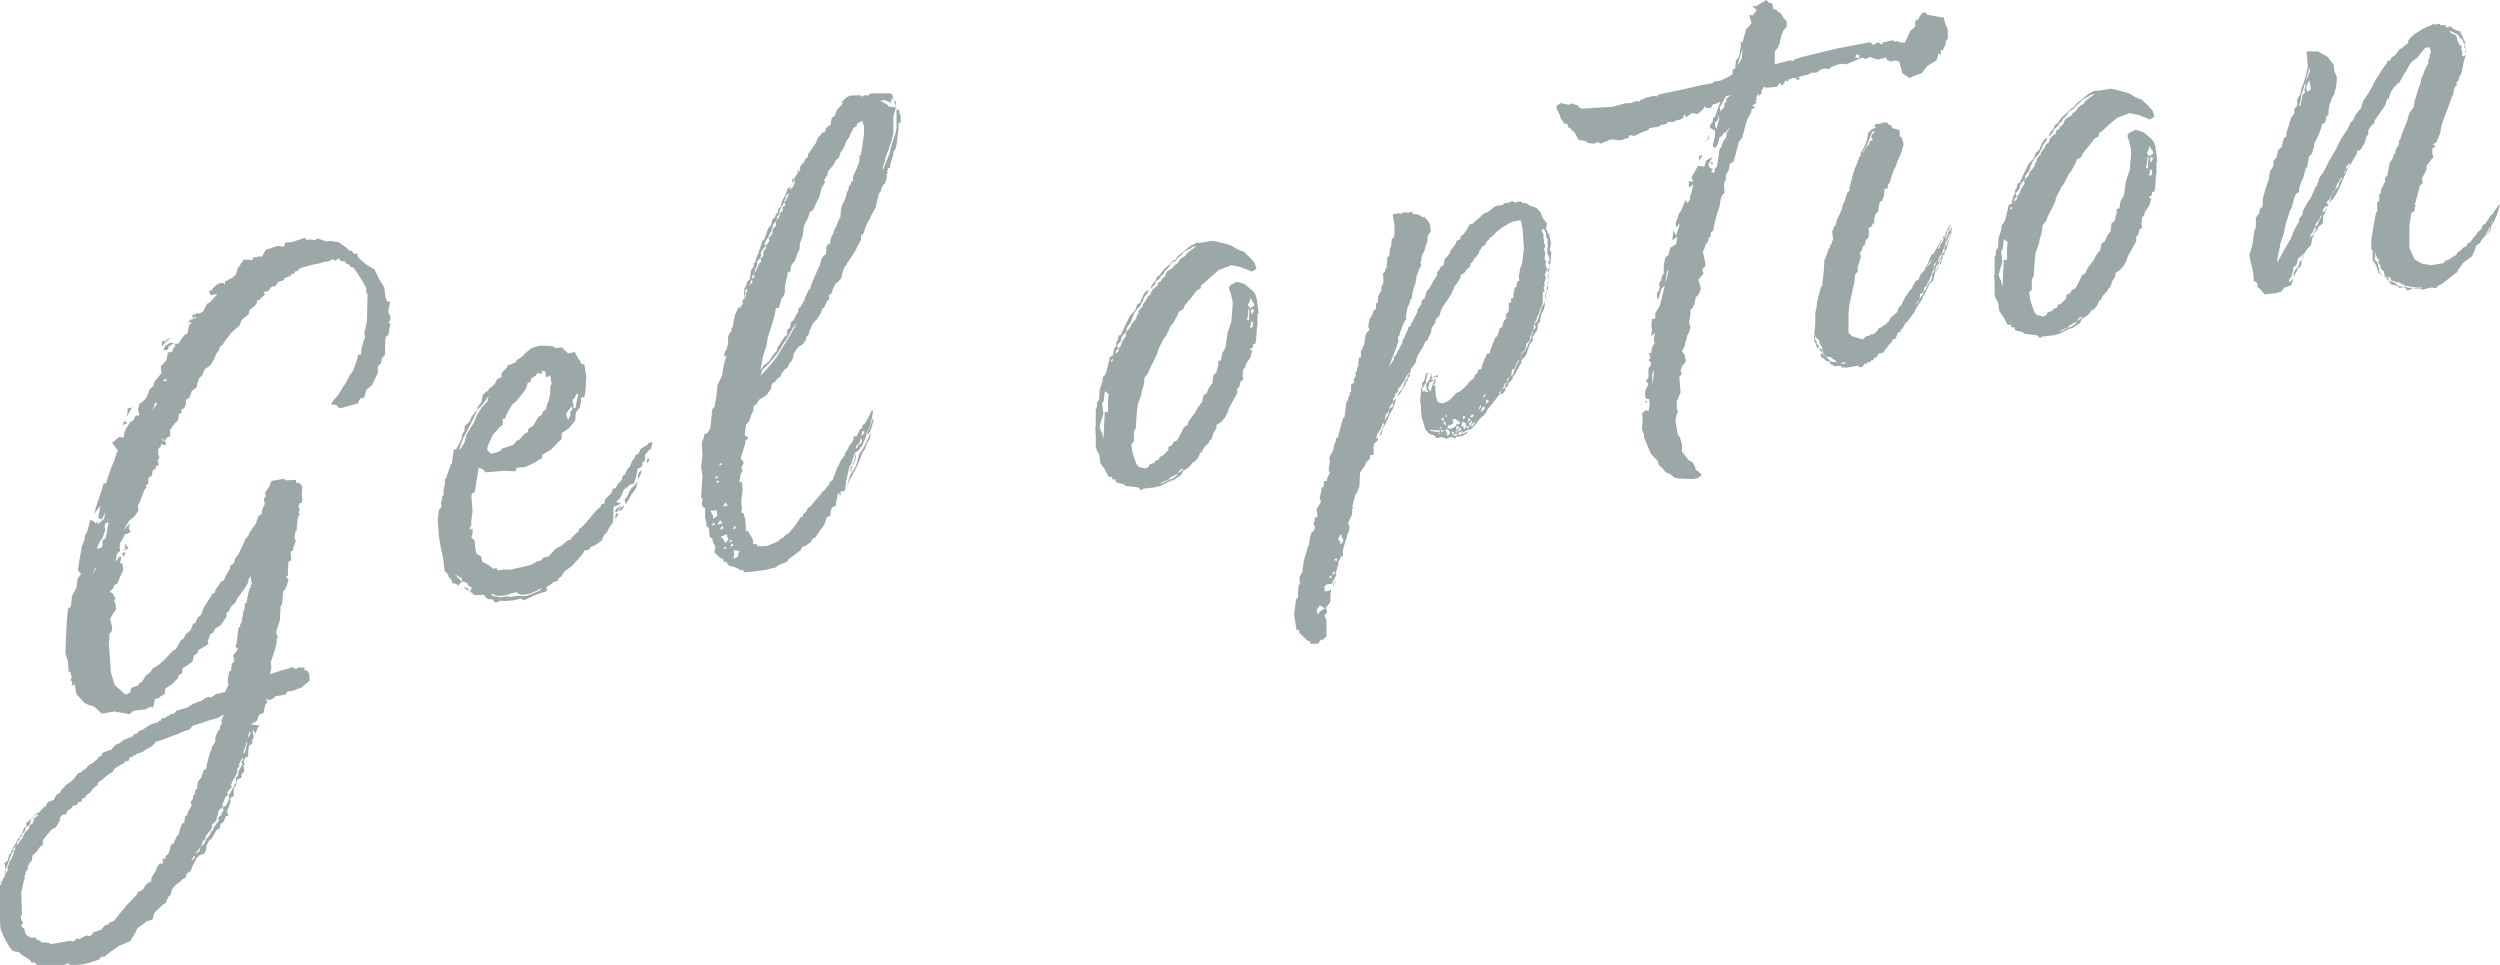
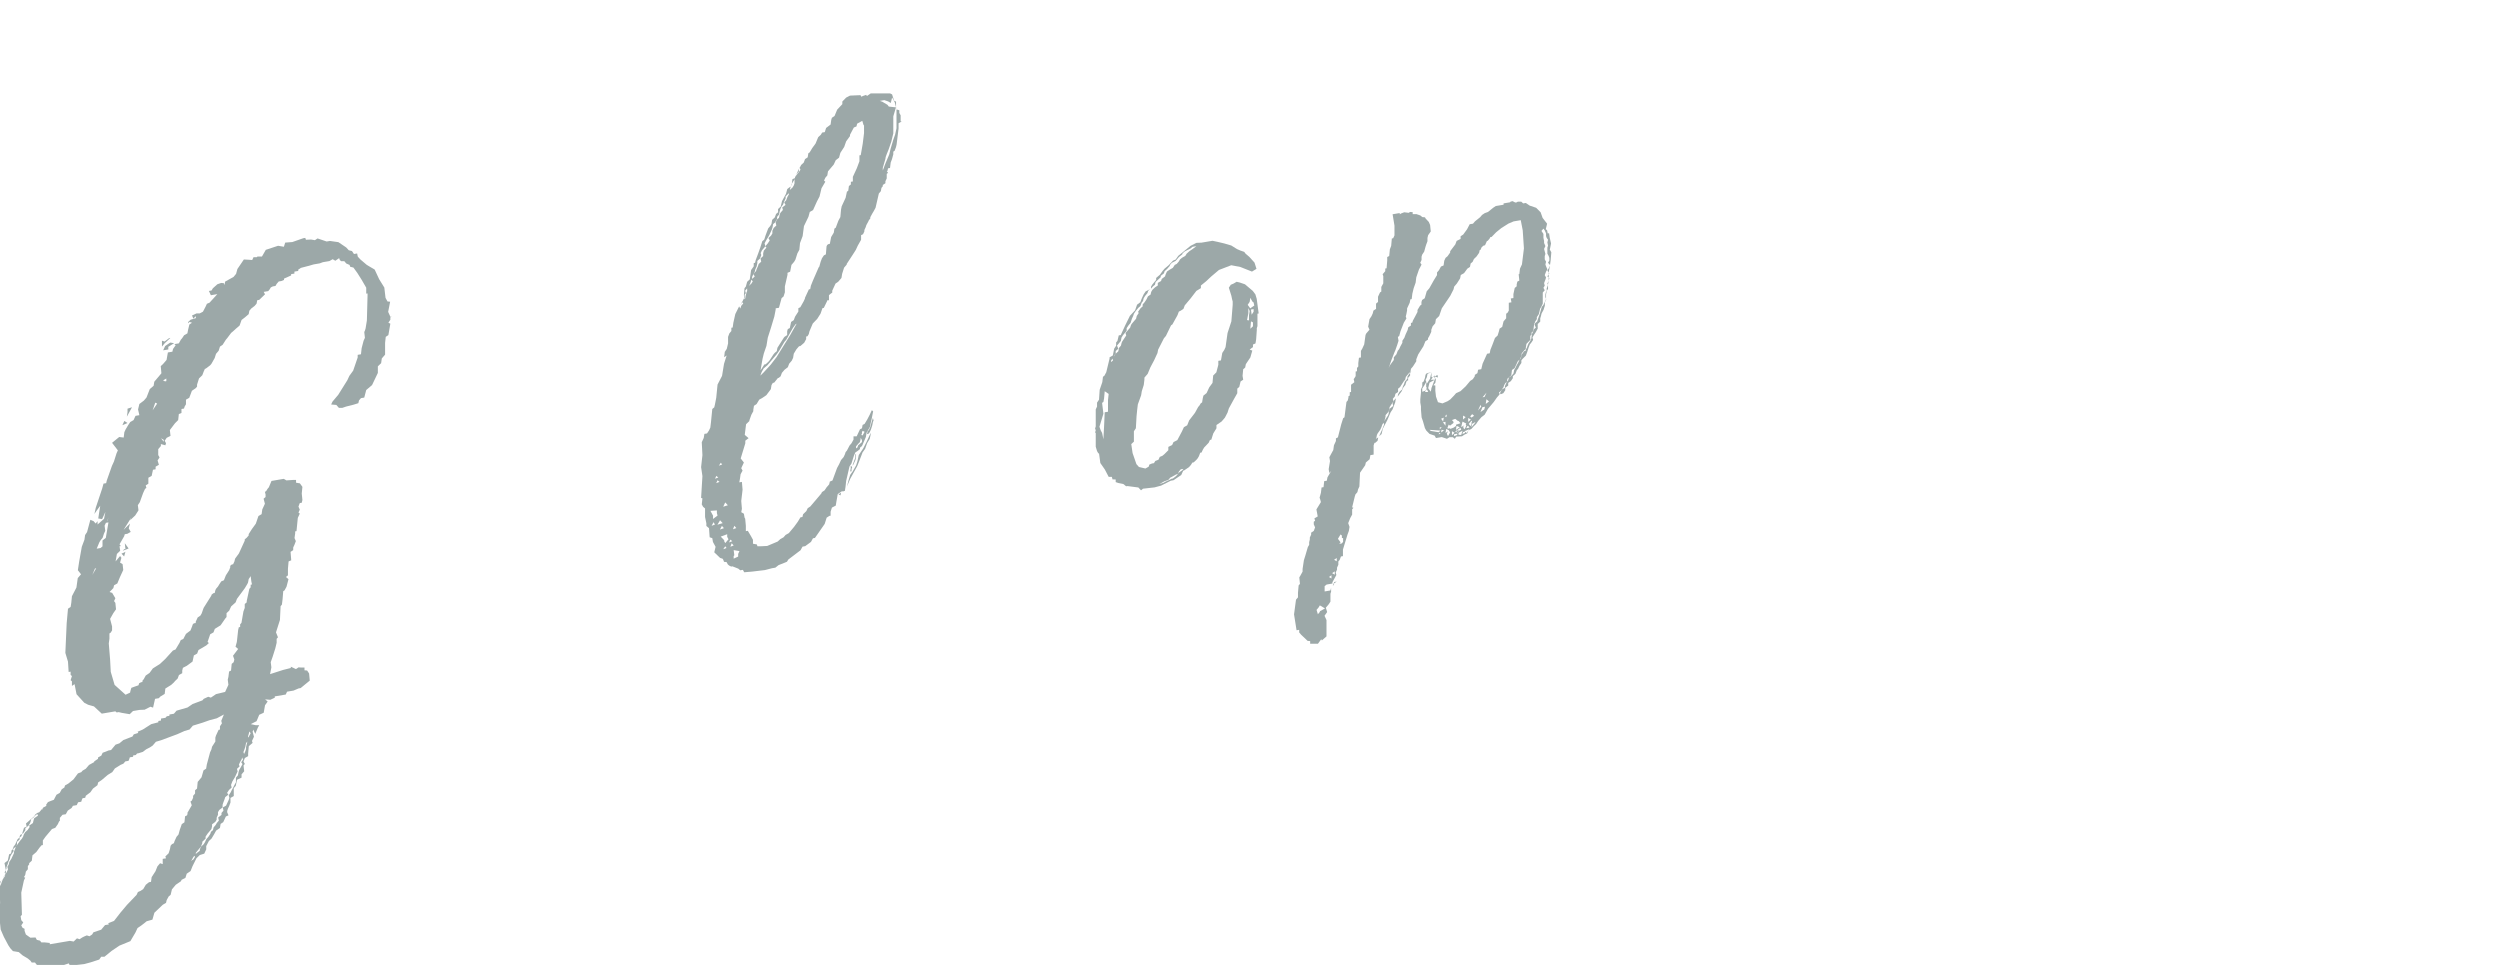
<svg xmlns="http://www.w3.org/2000/svg" id="_レイヤー_2" width="228" height="88" viewBox="0 0 228 88">
  <defs>
    <style>.cls-1{fill:#9ca8a8;}</style>
  </defs>
  <g id="_レイヤー_1-2">
    <path class="cls-1" d="M35.72,28.84l-.12.08v.24s-.18.27-.18.27l.18.09-.18,1.04-.24.16-.06.55v1.07s-.3.35-.3.35l-.06.43-.3.29v.6s-.53,1.11-.53,1.11l-.53.45-.18.69-.3.05-.18.21-.06.25-.41.13-.71.18-.35.12h-.3s-.24-.27-.24-.27l-.47-.04.12-.26.53-.63.83-1.33.18-.39.35-.48.41-1.2v-.24s.3-.05.3-.05l.06-.55.18-.69.12-.26-.06-.53.06-.13.06-.19.12-.74.06-2.28v-.18l-.12.02v-.54s-.41-.71-.41-.71l-.41-.65-.35-.48-.29-.07-.06-.17-.3-.13-.18-.21h-.29s-.12-.11-.12-.11l-.06-.17-.35.24-.24-.14-.3.17-.59.1-.3.11-.53.09-.53.15-.65.17-.24.16v.12l-.35.06v.18s-.3.05-.3.05v.12l-.65.29v.12s-.24.1-.24.1l-.24.04-.18.21-.12.2-.24.04-.18.09-.12.2-.12.14-.41.07.12.22-.53.51-.18.03-.06.31-.18.21-.3.23-.18.21-.06.31-.35.3-.3.23-.18.51-.35.3-.24.22-.18.15-.36.48-.12.14-.3.47-.24.16-.12.38-.24.28-.12.38-.3.53-.12.14-.41.31h-.06s-.12.27-.12.27l-.12.32-.3.29-.18.57v.18s-.12.14-.12.14l-.35.24-.24.64-.3.17v.42l-.12.2-.06.19-.23.04v.36s-.24.1-.24.1l-.06.55-.29.29-.47.62.06.53-.35.18-.18.27.12.22-.06.19-.41-.11v.18l-.24.28v.54s.12.22.12.22l-.18.27.12.4-.3.17v.24l-.24.04-.12.56-.3.17v.54s-.24.16-.24.16l.06.23-.12.08-.18.39-.3.83-.18.27.06.47-.3.47-.47.44.12-.26-.71,1.13.59-.58-.12.44.18.33-.3.17-.24.04-.06.19-.42.73.12.16-.12.02.06.41-.3.29-.12.68.41-.49.12.16-.12.44.23.14.06.53-.3.65-.24.58-.3.17-.06.25-.35.36.24.08.29.49-.12.26.12.16.06.59-.24.34-.3.53.18.69v.36s-.12.2-.12.2l-.12.08v.48s-.06.43-.06.43l.12,1.47.06,1.12.35,1.19,1,.9.41-.19.06-.25.06-.19.3-.11.35-.12.06-.19.18-.09.12-.02v-.12l.12-.14.18-.33.35-.24.3-.41.65-.41.47-.44.71-.78.24-.1.36-.6.12-.26.23-.1.24-.46.41-.31.18-.45v-.06s.12-.14.12-.14l.18-.03v-.12l.18-.39.24-.16.12-.2.18-.51.71-1.13v-.06s.18-.15.18-.15l.12-.02.06-.25.06-.13.18-.21.12-.2.18-.27.24-.1.18-.45.3-.47.12-.32-.06-.05.18-.15.12-.02.12-.26.06-.25.35-.48.53-1.16v-.12s.18-.15.18-.15l.18-.21v-.12l.3-.47.35-.48.24-.7.29-.17.06-.43.24-.52-.12-.46.18-.15v-.24l-.06-.23.12-.08.12-.2.12-.14.24-.58,1.12-.19.24.14.59-.04h.29v.25l.35.06.23.32-.06.61.06.59-.06.25-.18.03-.12.32.12.28-.12.26.12.1-.18.39-.12,1.21-.12.02v.18l-.06.43.12.28-.12.32-.12.26v.24l-.24.16.06.77-.24.1-.06.67v.6l-.18.15.23.2-.18.69-.18.33-.12.08-.06.73-.06.49-.12.14-.06,1.26-.36,1.13.18.45-.12.14v.36s-.12.5-.12.5l-.24.76-.18.51.06.47-.12.62,1.18-.38.71-.18v-.12l.47.22.24-.16.24.02h.3v.25l.24.02.18.27.06.65-.83.68-.18.03-.47.2-.59.1-.12.26-1,.17v.12l-.41.19-.47-.04.23.2-.24.34-.12.68-.41.19-.24.58-.53.27.47.1h.3s-.12.21-.12.21l-.24.58-.18-.39-.06.19.12.46-.18.39.06.17-.35.3-.06.67v.24l-.3.17-.12.32.12.22-.12.14.06.53-.24.28v.3l-.41.19-.12.56-.18.21v.72s-.3.17-.3.17v.42s-.12.32-.12.32l-.12.26-.06.19v.12s.12.28.12.28l-.24.1-.24.52-.24.16-.06.37-.35.24-.18.33-.24.4-.24.22-.24.46v.3l-.18.39-.41.13-.3.29-.36.72-.18.45-.35.24-.12.38-.35.18-.06.13-.47.32-.35.42-.12.5-.18.15-.18.33-.06.25-.29.17-.77.73-.18.63-.53.15-.18.15-.3.23-.35.24-.18.39-.47.8-1,.41-.71.48-.65.53h-.3s-.18.26-.18.26l-.77.25-.59.16-1.12.13-.18.03-.12-.22-.77.25-.89.15h-.3s-.53-.1-.53-.1l-.24-.02-.23-.2-.12-.16h-.3s-.12-.17-.12-.17l-.24-.2-.47-.28-.35-.3-.53-.09-.24-.26-.18-.27-.41-.77-.29-.67-.23-2.23.18-.15-.06-1.9.18-.21-.12.26v.12l.06.17v-.12l.06-.19.12-.32.18-.27.06-.19.12-.2.12-.26-.06-.23.12-.2.06-.25.18-.27.24-.52v-.12l.12-.32.06-.19.12-.14.24-.34.18-.21.12-.2.06-.19.12-.2.24-.22.18-.27-.06-.11.35-.24.06-.25.06-.19.35-.24-.06-.11v-.06l.18-.15.24-.28v.06l.12-.14-.12.08.12-.14.18-.09.12-.08-.06-.05.18-.27.24-.1.3-.11.24-.46.3-.17.18-.33.24-.16.06-.19.3-.17.47-.38.41-.55.3-.11.12-.14.29-.17.3-.35.47-.26v-.06l.35-.24v-.12l.3-.17.12-.26.3-.11.24-.1.23-.04.41-.49.35-.12.36-.3.83-.32.12-.2.41-.13-.06-.11.47-.2.77-.49.65-.17v-.12l.24-.04v-.18s.41-.07.41-.07l.12-.14.24-.04v-.12l.41-.07.24-.28,1-.29.47-.32.89-.33.12-.14.41-.19.24.08.47-.32.83-.2.3-.65-.06-.47.06-.25.06-.49.18-.09.06-.61.18-.15.06-.25-.12-.34.47-.62-.24-.2.12-.44.12-1.09.06-.25.12-.02v-.24s.12-.14.12-.14l.18-1.04.12-.32v-.36s.18-.15.18-.15v-.12l.24-1.11.12-.14v-.24l.12-.02-.06-.29-.06-.47-.18.27-.06.31-.06.13-.24.4-.71.96-.12.32-.41.37-.18.39-.24.22v.36s-.12.14-.12.14l-.42.61-.53.33-.12.32-.3.17-.24.7.12.1-.24.22-.71.42-.12.32-.3.17-.12.56-.53.39-.35.18-.06.25v.24l-.3.17-.12.32-.23.22-.12.14-.24.22-.53.33-.06.49-.41.25-.12.14-.35.06-.18.8-.24-.08-.53.27-.47.02-.59.1-.3.29-.71-.12-.3-.07-.18.03-.12-.1-1.24.21-.71-.66-.53-.15-.35-.18-.71-.78-.18-.92-.24.16v-.42l-.12-.1.12-.38-.12-.1v-.3l-.18.03-.06-.94-.24-.8.12-2.7.12-1.33.24-.16.06-.37.06-.61.41-.79.12-.86.3-.35-.29-.37.12-.79.24-1.35.24-.64.06-.43.18-.27.3-1.12.3.13.18.21.18-.21v.3l.59-.52.12-.62-.3.65-.35-.06.18-1.16-.35.48-.18.27.12-.56.59-1.77.12-.44.24-.04.06-.25.47-1.33.18-.39.24-.76.12-.26-.53-.69.65-.53.41.05.06-.49.12-.26.24-.4.18-.27.3-.17.18-.39.35-.06-.12-.52.12-.5.41-.31.24-.28.3-.77.35-.3.06-.37.65-.77-.06-.65.23-.22.3-.35.12-.68.41-.07.06-.25.24-.34-.12-.1.41-.07.18-.33.12-.14.18-.27.3-.17.06-.31.12-.5.24-.16-.24-.08-.06.13-.06-.11.24-.22.47-.14v-.18s-.23.22-.23.22l-.12-.28.41-.19h.29s.3-.16.3-.16l.24-.46.12-.26.24-.1.71-.78-.59.1-.18-.39.24-.04.12-.2.41-.37.35-.12.24.02.06.17.06-.31.77-.43.23-.28.12-.44.59-.87.53.03.23.02.12-.26h.3s.06-.06.06-.06h.41s.35-.61.35-.61l1.12-.37.53.09.12-.38.65-.05,1-.35.18-.03.06.17.47-.02.35.06.24-.16.83.28.3-.05.77.11.71.48.24.26.29.07.18.27.29-.05.06.29.24.26.59.5.71.42.41.88.47.76.11.94.18.33.24.02-.18.93.23.5ZM.36,79.98l-.06.07.06-.13v.06ZM.48,79.78l-.12.14.12-.2v.06ZM.54,79.53l-.06.19-.06-.17.12-.2v.18ZM.59,79.22l-.06.13-.12-.64.3-.23.12-.56.18-.09.06-.31h.06s.12-.33.12-.33l.12-.14.24-.52.18-.15v.18l-.24.22v.24l-.12.2-.24.22.06.17-.18.27-.12.2-.06.25-.12.26-.06.19-.12.32v.12ZM1.96,76.25l-.18.15v-.06s.06-.19.06-.19l.18-.09-.06.19ZM17.07,74.17l.42-.73-.12-.34.12-.08.12-.26v-.18l.18-.21v-.3l.18-.15.06-.61.35-.42.18-.63.24-.16.06-.37.3-1.12.12-.26.06-.25.3-.47v-.36l.06-.19.24-.52.12-.02v-.3l.18-.27-.06-.23.24-.58-.65.35-.65.17-.65.23-.88.27-.3.35-.47.14-.65.29-1.48.55-.47.14-.3.35-.24.16-.35.18-.3.23-.41.13-.12.02-.12.14-.24.04v.12s-.3.05-.3.05l-.06.19-.06.13-.29.05-.18.21-.24.1-.53.33-.24.34-.41.25-.53.45-.35.24-.06.25-.41.31-.24.34-.41.31-.06.19-.24.04-.06.13-.06.19-.29.05-.12.26-.35.06-.12.2-.35.24-.18.33-.3.05-.24.28v.3h-.06s-.12.27-.12.27l-.24.34-.3.11-.59.7-.24.34v.42s-.12.02-.12.02l-.18.21-.3.41-.35.3-.06.49-.24.22v.12l-.12.14v.3s-.18.21-.18.21l-.06.31-.12.2.12.04-.12.26-.24,1.11.06,2.02-.12.14.06.35.18.21-.18.27.12.22.18.09v.18l.12.34.41.29.47-.02.12.22.29.07.12.16h.3s.47.05.47.05v.12s1.83-.31,1.83-.31l.35.06.3-.29.24.08.24-.16.18-.09.24-.1.24.08.24-.16.12-.2.71-.24.35-.42.35-.06-.06-.11.53-.21.59-.76.59-.7.88-.92.12-.26.24-.1.24-.16.24-.4.29-.23.18-.03.06-.43.35-.54.18-.45.24-.28.24.08v-.48l.3-.05-.06-.17.3-.29.12-.38.06-.31.12-.14.18-.09.06-.19.18-.39.18-.21.12-.44.18-.51.24-.16.06-.55.18-.09.06-.19ZM2.13,75.98l-.12.08.18-.57.24-.1-.06-.29.77-.67v.06l-.3.23-.06.25-.06.13-.12.2-.29.23v.18l-.18.27ZM3.43,74.21l-.3.23.06-.13.18-.15.18-.09-.12.14ZM4.26,73.35l.06-.13v.06l-.06.07ZM8.78,51.83l-.12.02-.24.58.35-.6ZM9.9,47.64l-.24.04-.12.26.06.47-.12.26-.12.38-.18.21-.12.2-.24.58.35-.06.18-.15v-.54s.3-.23.3-.23l.24-1.41ZM9.9,47.17l-.12.32v.06l.12-.38ZM11.08,50.49l.24-.1.12-.08-.12.44-.24-.26ZM11.63,38.58l-.47.2.18-.39.29.19ZM11.73,50.02l-.53.21.12-.14.12-.02-.06-.53.35.48ZM12.04,37.14l-.47.86.06-.43v-.3l.41-.13ZM14.34,36.81l-.18-.09-.24.7.41-.61ZM14.93,40.11l-.24-.14.24.32v-.18ZM15.06,31.26l-.29.35v-.54l.24.08.41-.31.12-.02-.47.44ZM15.17,34.52l-.3.17.18.09.12-.02v-.24ZM15.53,31.24l.35.06-.53.33v.24s-.47.08-.47.08l.18-.39.47-.32ZM17.77,78.05l-.12.08-.18.33-.06.07.24-.16.12-.2v-.12ZM22.15,69.25l-.06-.17-.06.19-.12.2-.12.26.06.17-.24.22.06.23-.24.52-.24.4-.12.32.06.23-.24.22-.18.27.12.16-.29.23-.06.19-.12.32-.06.19v.24l-.3.23-.12.2v.24l-.12.26v.18s-.12.2-.12.2l-.3.23v.18l-.06.25-.35.42-.18.27v.18l-.3.29v.12l-.12.32-.47.56v.12s.06-.07.06-.07l.3-.23v-.12l.12-.26.24-.22.12-.2.12-.26.18-.21.18-.27.06-.19.18-.15.06-.25.18-.21.12-.2.18-.21-.06-.29.3-.23v-.18l.18-.21-.06-.29.3-.17.24-.52.06-.19-.06-.23.18-.27.06-.13.18-.33.06-.13.18-.33v-.42s.18-.21.18-.21l.06-.31.06-.19.12-.2.18-.33-.12-.16.18-.27ZM22.44,67.77l-.06.31-.06.19-.12.32.06.17.12-.26.06-.19v-.18l.12-.5-.12.14ZM22.86,66.87l-.12-.16-.06.25-.06.19v.12s.06-.07.06-.07l.18-.33Z" />
-     <path class="cls-1" d="M47.49,54.59l-.83.2-.18-.03-.35.06-.47-.04-.24.1-.12.08-.24-.08-.12-.22h-.3s-.24-.09-.24-.09l-.18-.15-.06-.17-.88.03-.47-.4.18-.09v-.24s-.29-.13-.29-.13l-.06-.23-.29-.13-.24-.02v-.3s-.65-.37-.65-.37l.65.67-.24.28-.06.13-.06-.11-.29-.13-.24-.02v-.18l-.12-.22-.18-.15-.06-.23-.18-.21-.12-.1-.06-.41-.06-.65-.23-1.03-.18-1.1-.12-1.47.12-.92.24-.28-.06-.41.12-.32v-.3s.12-.02.12-.02v-.54s.12-.44.12-.44v-.48l.12-.14.06-.19.24-.7.06-.13.06-.25.12-.02v-.24l.12-.8v-.24l.24-.04.3-.53.24-.52v-.24s.12-.26.12-.26l.12-.14v-.42s.47-.44.47-.44l.18-.45.53-.63v-.24l.35-.42.12-.68.35-.3.18-.09v-.12l.3-.23.3-.29.18-.39.41-.19v-.36s.53-.57.53-.57l.06-.19.29-.05.35-.18.12-.02v-.18l.3-.17.3-.23.35-.36.41-.31.18-.09.59-.16h.35s.83.04.83.04l.29.19.53-.09.59.56.41-.07.18-.09.35.66.18.21.06.23.3.07.18,1.1-.06,1.2-.12.68-.3.05v.36l-.12.56-.35.42-.06.73-.53.69-.71.48v.54s-.35.3-.35.3l-.59.64-.83.5v.3s-.24.1-.24.1l-.47.32-.83.38-.77.07-.12.32-1.18-.04-.12.02-1.42.12-.24-.26-.41-.17-.24,1.53-.12.74-.18.03-.12.26.11,1.41-.12.91v.42l-.12.08v.3l.24-.16v.54l-.12.26.12.16.18.15.12,1.05.12.22.35.18.12.52.29.13.47.28.18.21.35-.06.12.22.47-.08h.71s1.89-.44,1.89-.44l.53-.33.35-.06.24-.28.41-.07.35-.36.18-.21.24-.22.41-.19.35-.3.06-.07.24-.16.24-.04v-.12l.53-.51.12-.08.12-.32.12-.02.3-.29,1.18-1.39.29-.23.12-.26.3-.11v-.3l.18-.21.41-.37.18-.45.24-.04.12-.26.41-.49.12-.38.24-.16v-.12l.18-.33.24-.28.18-.45.18-.21.12-.32.29-.17.18-.39.35-.24.3-.17.06-.13.35-.12v.18l-.12.5-.12.02-.42.49v.54l-.24.16v.3s-.18.15-.18.15l-.24.1-.18.87-.12.32-.06.19-.29.05-.18.15-.24.22-.18.09-.24.58-.18.27-.3.29.47.16-.41.19-.3.11v.84s-.06.61-.06.61l-.35.48-.18.39-.3.29-.18.45-.65.47-.35.12-.18.27-.41.07-.12.26-.47.56-.53.57-.53.39-.24.22-.18.33-.24.16-.12.26-.41.13-.24.22-.35.18v.42s-.83.26-.83.26l-.65.29-.59.28-.35-.18ZM42.08,40.83l.3-.53.18-.69.65-1.06.3-.71.41-.67.53-.57.12-.5-.47.68-.53.57-.47.98-.35.66-.47.91-.18.45-.24.7.24-.22ZM42.24,53.51l.47.16v.24s-.47-.4-.47-.4ZM45.38,41.23l.35-.18v-.12l1.12-.37.24-.34.24-.1.3-.29.12-.2.41-.25v-.24l.47-.32.47-.8.3-.17.12-.32.3-.23.06-.37.18-.45.12-.56v-.66s.12-.26.12-.26l-.12-.76-.35.18-.12-.58h-.3s0,.29,0,.29l-.35-.12-.24.28-.41.25v.24s-.3.17-.3.17l-.12.44-.3.47-.71.84-.24.16-.41.67-.18.39-.06.25-.24.04v.54l-.3.23-.35.42-.12.08-.18.27-.41.91-.06.37.35.36.59-.16ZM48.19,54.29l.53-.21.47-.2.24-.22-.18.03-.24.16-.47.2-.3.11-.41.07h-.41s-.35-.23-.35-.23l-.53.15-.41.13-.41.07-.47-.04-.18-.09-.3-.07.18.21.41.05.24.08.59-.1.35.06.59-.1h.71c.12-.02.29,0,.35-.06ZM52.05,37.83l-.06-.23.24-.34-.12-.16-.24.28-.24.34.06.29.12.28.24-.46ZM52.53,37.03l.06-.43.12-.5v-.24l-.18.15-.06.13-.06.19-.18.09v.24l.06.23v.3s.18.03.18.03l.06-.19ZM56.11,46.69v-.12l.12-.2.12-.02.12-.14.18-.03-.23.28-.12.2-.12.08-.06-.05ZM56.11,47.16l.06-.31.24-.04-.24.52-.06-.17ZM56.53,46.38l.3-.23.12.04-.3.35-.18.09.06-.25ZM56.94,45.59l.24-.28.24-.52.18-.27.3-.29.24-.34-.12.62-.41.55-.53.92-.12-.4ZM58.18,43.42l.06-.31.24-.22v.24s-.18.39-.18.39l-.12.14v-.24ZM59.01,41.96l.06-.13.12-.02v.18s-.06.13-.06.13l-.12.14v-.3Z" />
    <path class="cls-1" d="M82.25,11.07l-.3.17v.48s-.18,1.46-.18,1.46l-.06.25-.12.32-.12.08v.24l-.12.44-.12.32-.06.49-.18.03-.06.25h-.06s.12.17.12.17l-.12.08v.42l-.12.26v.18l-.24.16v.12s-.12.14-.12.14l-.06.31-.18.21-.3,1.3-.18.33-.12.2-.18.33v.12l-.12.14-.06.13-.18.33-.06.19-.12.26v.12s-.12.26-.12.26l-.18.09v.42s-.3.53-.3.53l-.18.39-.3.47-.53.81v.06l-.24.28-.18.57-.06.37-.3.35-.24.16-.3.65v.18l-.12.08-.18.15v.48l-.12-.04-.35.72-.12.02-.18.51-.3.47-.41.43-.3.71-.06.25-.12.2-.12.02v.24l-.18.33-.35.3-.12.02-.24.28-.24.4-.06.37-.12.26-.24.28-.12.32-.3.23-.24.28-.12.32-.18.15h-.06s-.35.43-.35.43l-.12.02-.12.2-.06.37-.41.55-.35.24-.3.17-.24.4-.24.16-.06.37v.12l-.18.33-.18.51v.06l-.3.29-.12.97.35.3-.3.23v.24l-.42,1.38.29.37-.24.52.12.22-.18.33-.06.43-.06.31.24-.04.06.71-.12,1.03.06.71-.06.31.24.14.06.35.06.11.06.65v.48s.18-.03.18-.03l.29.49.18.33v.36l.35.06.06.17h.3s.59-.03.59-.03l.95-.4.24-.22.3-.17.18-.21.3-.17.47-.56.35-.48.24-.4.18-.03.06-.25.3-.29.12-.26.24-.16,1-1.18.06-.13.24-.16.18-.27.24-.28.06-.25.24-.1.42-1.14.18-.33.18-.39.24-.28.12-.26.06-.19.12-.14.24-.46.18-.21.18-.33v-.3h.29s.3-.64.3-.64l.18-.09.06-.31.18-.09.24-.4.24-.46.18-.39.12.1-.12.62-.18.81-.3.53-.06.37-.3.71-.06.13-.18.15v.12l-.18.15-.24.16-.12.26-.24.76-.18.27-.3,1.3-.06.55-.06.37-.3.05-.35.24-.12.68-.06.37-.35.18-.12.38v.36l-.12.02-.24.16-.18.57-.89,1.28-.18.03-.18.33-.53.39-.24.04-.18.33-1.12.85-.12.2-.24.1-.53.21-.29.23-.3.05-.65.17-1.18.14-.71.06-.12-.22-.24.04-.18-.15-.53-.21-.12.02-.18-.09-.12-.1-.12-.22-.23-.02-.06-.17-.06-.11-.24-.08-.53-.51.12-.5-.24-.44-.06-.35-.24-.08-.06-.83-.24-.2v-.24l-.12-.58v-.78s-.18-.15-.18-.15l-.12-.22.06-.55-.12-.04.12-1.99-.12-.82.12-1.09-.06-1.18.18-.39.06-.37.24-.04.18-.27.12-.26.06-.49.12-1.21.18-.15.06-.25.12-.62.12-1.21.41-.79.18-1.1.24-.76-.23.16.06-.49.18-.27.12-.5v-.6s.12-.32.12-.32l.18-.21v-.3l.12-.02.06-.43.18-.8.36-.72v.06s.12.16.12.16v-.06l.06-.19.18-.21-.06-.17.06-.19.18-.09.06-.31.06-.25.06-.13v-.24s-.18.21-.18.21l.06.23-.18.21.06-.67.12-.14.12-.44.24-.22.12-.85.24-.34v-.3l.12-.02.06-.25.24-.64.18-.51.18-.57.18-.15.12-.38.24-.64.18-.21.12-.2.06-.37.24-.22.12-.32.18-.15v-.3s.24-.22.24-.22l.12-.5.36-.66.12-.44.3-.23v.06l-.06.19v.06l.24-.22.12-.2.06-.19v-.24s.06-.31.06-.31l.12-.2.18-.21.18-.27-.06-.17v-.06l.06-.07.06-.13.24-.22.12-.32.24-.16.06-.37.12-.08.24-.4.3-.41.24-.58.24-.22.12-.2.24-.04.12-.38.41-.31.06-.43.06-.19.24-.16.24-.58.47-.5v-.24l.35-.36.35-.18.95-.04.12.16.06-.07.35-.12.06.11.35-.24h1.77s.18.09.18.09l.18.57.18.09v.48s.06.23.06.23l.24.08v.24s.12.22.12.22v.54s.12.04.12.04ZM65.44,47.02l-.06-.23v-.24s-.59.04-.59.04l.24.44v.3s.41-.31.41-.31ZM65.2,47.84l-.12-.22-.18.33.3-.11ZM65.21,43.66l.3-.11-.18-.15-.12.26ZM65.44,43.8l-.12.26.3-.11-.18-.15ZM65.44,47.85l.47-.14-.24-.26-.24.4ZM65.56,42.47l.3-.11-.12-.16-.18.27ZM65.67,48.29l.35-.12-.18-.21-.18.33ZM66.44,49.18l-.12-.22v-.24l-.59.22.35.36h-.06s.12.23.12.23l.3-.35ZM66.26,49.98l-.12-.16-.18.27.29-.11ZM65.97,46.21l.41-.13-.24-.26-.18.39ZM66.79,49.36l-.18-.15-.12.26.29-.11ZM66.91,49.75l-.18-.21-.12.32.3-.11ZM66.85,48.27l.3-.11-.18-.21-.12.32ZM67.44,50.26l-.53-.09.06.47-.06.07v.24l.41-.19v-.24l.12-.26ZM67.59,27.75l-.06.07.06-.13v.06ZM67.65,27.62l-.06.07v-.06h.06ZM67.65,27.62v-.06l.12-.14.12-.32v-.18l.06-.07v.24l-.06.13-.06.07v.24l-.18.09ZM68.65,25.66l-.12-.16-.12.38-.12.2.24-.22.12-.2ZM69.42,23.86l-.06-.29.24-.22v-.24l.06-.25.24-.28-.12-.1.24-.28.18-.27-.12-.22.24-.22.12-.2v-.24s.12-.26.12-.26l.24-.22-.06-.29.12-.26.18-.15.06-.25.06-.19.24-.28-.06-.23.3-.23-.12-.22.18-.21.12-.32.12-.2v-.12l-.29.29v.18s-.12.26-.12.26l-.12.32-.12.14-.12.26-.06.19-.06.31-.18.21v.18s-.18.33-.18.33l-.18.15-.06.31-.06.19-.24.52-.24.4-.18.33.06.23-.06.13-.24.28-.12.26.06.17-.12.32-.24.22v.18l-.06.31-.12.26-.06.25-.12.2-.12.26v.18l.24-.22-.12-.22.24-.28.06-.19.12-.26.06-.19.24-.22ZM72.66,29.51l-.12.08-.24.34-.59,1.05-.18.21-.47.8-.24.34-.83.98-.35.3-.18.33-.12.32.3-.29.65-.71.53-.69,1.24-2,.59-1.05ZM78.76,11.42l-.12-.4-.47.26-.06.25-.24.1-.35.66v.12l-.35.48-.18.51-.35.54-.12.44-.3.23-.18.39-.53.63-.06.37-.18.21-.12.26.12.1-.35.6-.18.75-.24.46-.35.78-.3.17-.12.44-.41.85-.12.91-.24.64-.06.61-.18.33-.18.57-.12.2-.24.28-.12.62-.24.1v.18l-.24,1.06v.54s-.12.38-.12.38l-.18.15-.24.88-.3.05v.12l-.12.62-.3,1-.3.94-.12.74-.24.7-.12.5-.18,1.04.35-.54.12-.02.24-.22.12-.14.35-.54.12-.14.18-.15.06-.31.59-.93.06-.07.24-.16v-.36l.06-.19.18-.09.12-.56.24-.16.12-.32.3-.47v-.3l.18-.09.3-.53.12-.26v-.06l.36-.78.12-.02.06-.31.18-.45.53-1.22.06-.07.12-.44.12-.32.18-.27.18-.09.06-.73.06-.13.12-.08.12-.02.12-.62.24-.4.06-.37.12-.08.24-.64.18-.33.06-.67.06-.31.36-.78.12-.56.12-.08.06-.43.18-.15v-.24s.18-.03.18-.03v-.42s.36-.78.36-.78l.24-.64v-.54l.12-.02.18-1.04.12-.97v-.72ZM72.21,16.77l-.06.19v-.12l.06-.07ZM72.33,16.57l-.12.2.06-.43.24-.1v.06l-.18.27ZM72.5,16.24v-.06l.12-.26-.12.32ZM72.86,15.64l-.24.28.24-.52.06-.07-.06.13v.18ZM72.98,15.32h-.06s.06-.06.06-.06v.06ZM76.47,45.09l.24-.16-.06.25-.18-.09ZM76.95,44.77h.06s-.18.08-.18.08l.12-.08ZM79.26,39.79l.18-.33-.12.56-.24.4-.18.51-.24.34-.12.32-.35.9-.65,1.18-.3.71.18-.69.12-.38.24-.34.3-.53.12-.38.12-.56.41-.61.3-.59.24-.52ZM77.54,43l.06-.37-.06-.05.12-.08.06.17-.06.07v.24s-.12.02-.12.02ZM78.01,41.97l-.24.52v-.12l.24-.64v-.3h.06s0,.29,0,.29l-.06.25ZM78.08,40.89l.12-.08.06-.19.35-.3v-.18s-.12-.22-.12-.22v.12s-.06.25-.06.25c-.06.07,0,.06-.12.14l-.24.28v.18ZM78.55,39.67l.12.04.18-.33-.18-.09-.06.13v.12l-.06.13ZM79.61,38.12l.06.23-.06.13-.06.31-.12.38-.12.26-.12.14-.12.02.06-.25.12-.14.12-.26.12-.44.12-.38ZM81.78,10.02l-.18-.69-.24-.44-.12.5-.24-.14-.35-.12-.41.07.23.08.47.28.12.16.65.07-.24.82v1.55s-.18.75-.18.75l-.24.7c-.06.19-.3.65-.3.88l-.24.82v.24l.24-.64.35-.83.12-.5.24-.81.18-.51.12-.56v-1.67Z" />
    <path class="cls-1" d="M114.68,28.61v1.13s-.06.19-.06.19v.18l-.06.84-.06.37-.23.1v.24l-.12.08-.18.15.24.08-.18.63-.41.61-.06.31-.18.15-.06.61.06.35-.24.16-.12.5-.18.15v.42l-.3.53-.47.86-.12.38-.24.46-.3.35-.47.32v.3l-.29.47-.18.57-.12.02-.12.26-.41.43-.12.2-.12.26-.12.02-.12.32-.12.2-.12.14-.24.22-.12.02-.12.2-.18.21-.47.32h-.06s-.18.4-.18.4l-.71.48-.24.04-.89.45-.59.16-1.06.12-.18.15-.24-.26-1-.13-.12.02-.24-.2-.47-.1-.24-.08v-.24s-.29-.01-.29-.01l-.06-.23h-.29s-.35-.67-.35-.67l-.41-.59-.12-.88h-.06s-.12-.21-.12-.21l-.12-.4v-1.25s-.06-.05-.06-.05l.06-.19-.06-.17.06-.19v-1.55s.12-.26.12-.26v-.36l.18-.27.06-.9.24-.7.06-.49.12-.08.18-.33.3-1.24v-.12l.3-.17.12-.62.18-.27v-.3s.12-.14.12-.14l.12-.5.18-.03.42-.91.42-.85.47-.5.18-.51.3-.23.12-.32.18-.39.18-.27.35-.18-.12.14-.06.19-.23.28-.12.2-.06.25-.12.14-.12.32-.18.15-.23.28-.18.27-.06.19-.12.26-.12.38-.18.21-.18.27v.24l-.35.42-.12.2-.06.31-.35.42.12.28-.24.22v.24l-.12.14-.06.13.18-.27.24-.22.06-.31.18-.21.06-.25.06-.13.36-.54-.06-.23.42-.49.06-.19.06-.13.42-.49.06-.25.18-.27-.06-.11.24-.34.18-.15v-.18l.18-.21.18-.27.12-.26.24-.16.06-.25.12-.2.24-.22.24-.16v-.24l.3-.17.06-.19.3-.23.06-.19.12-.26.24-.16.29-.17.18-.27.18-.09.18-.21.12-.2.18-.15.3-.17.12-.2.24-.22.35-.24.3-.23-.35.06-.18.15-.53.27-.18.15-.06.13-.29.23-.3.35-.35.18-.18.21v.06l-.24.28-.24.22-.06.19-.29.23v.12l-.47.44-.06.25-.18.15-.18.21v-.18l.12-.2.35-.42v-.18l.35-.3.24-.34.18-.21.36-.3.41-.43.24-.1.24-.34.47-.38.65-.53.53-.27.47-.02,1-.17.47.1.59.14.65.19.53.33.3.13.35.12.12.16.35.3.47.52.18.57-.41.25-1.06-.42-.83-.16-1.12.43-.71.6-.47.44-.47.38v.24l-.41.25-.53.69-.53.63-.12.32-.24.16-.18.09-.12.32-.47.85-.12.08-.47.97-.18.21-.53,1.04-.06.31-.3.65-.35.66-.24.58-.3.35v.18l-.06.49-.18.57-.06.37-.3.83-.06.49-.06.61-.06,1.08-.18.27v.95l-.24.22.12.82.35,1.01.23.26.59.14.3-.17.06-.19.24-.1.18-.03.12-.2.29-.11.12-.26.24-.1.18-.15.36-.36v-.3l.35-.18.12-.26.35-.18.42-.79.18-.39.3-.17.18-.45.53-.69.29-.53.12-.14.12-.2.12-.08.06-.37.06-.25.29-.23.24-.52.3-.41.06-.67.29-.29.18-.69v-.36s.24-.04.24-.04l.12-.68.18-.27.12-.26.18-1.28.35-1.07.12-1.51v-.3l-.06-.23-.06-.29-.23-.74.18-.27.24-.1.29-.17.29.07.47.16.71.6.24.32.12.4.18,1.34ZM101.1,35.92l-.35-.24-.06.67-.06.31-.12.08.12.99-.36,1.19.12.34.12.22.12.58.06-1.14.06-1.32.3-.05v-1.07s.06-.55.06-.55ZM101.51,32.87l-.06-.17-.12.2v.12s.18-.15.18-.15ZM104.89,26.39h-.06s.06-.06.06-.06v.06ZM107.93,42.76l-.24.04-.18.21-.06.19-.24.1-.3.17-.18.09-.18.21-.35.12-.47.26.41-.13.12-.08.24-.1.35-.18.12-.02.3-.23.3-.35.24-.16.12-.14ZM113.97,28.37l-.12-.28v.48l-.12.62.18.03v-.48s.06-.37.06-.37ZM114.39,27.88l-.06-.29-.12-.1-.18-.33-.06.37-.18.27.23.32.35-.24ZM114.27,29.4l-.18-.09-.06.67.24-.22v-.36ZM114.33,28.19l-.24.04.06.47.18-.27v-.24Z" />
    <path class="cls-1" d="M141.36,22.79l.12.22-.06.73-.06.43-.18-.21.12-.2v-.24l-.06-.17-.12-.22v-.54l.06-.19-.06-.29.06-.25-.12-.16-.06-.17v-.24l-.12-.28-.12-.16-.18.21.18.27v.36l.06.29v.18l.12.28-.12.26.12.46-.06.19v.3l.12.22-.06.25.06.17.12.28-.12.2-.12.32.12.22-.06.19-.12.32.06.23-.12.2.12.22-.18.21v1.01s-.12.26-.12.26l-.12.2-.12.5-.18.27v.18s-.18.27-.18.27v.12h-.06s-.06.5-.06.5l-.06.19v.06l-.12.08v.18l-.12.14v.36l-.35.36-.06.37v.12l-.12.08-.24.28-.06.19v.12l-.12.26-.18.15-.3.65-.24.16-.06.49-.35.3-.06.31-.12.08-.12.2-.06.19-.24.34-.18.15.06.11v.06s-.24.28-.24.28l-.29.41-.53.63-.3.53-.3.23-.3.35-.18.27-.23.22-.18.21-.3.17.12-.14-.47.2.18.15.18-.21-.12.26-.23.1-.24.16-.53.03-.12.2-.18-.15h-.3s-.24.15-.24.15l-.47-.16-.53.09-.12-.22-.47-.16-.3-.31-.12-.22-.18-.63-.12-.34-.06-.71v-.3s-.06-.35-.06-.35v-.3s.06-.61.06-.61v-.3s.12-.26.12-.26v-.36s.12-.08.12-.08l.12-.32.06-.31.12-.14.41-.07-.35.12-.06.31-.12.26.12.34.3-.47v-.06l.12-.5v.42s.12.04.12.04l-.18.21h.41s-.06-.12-.06-.12l.12.04-.06.37-.18.21.18.03v.48s.06.53.06.53l.18.51.41.11.47-.2.24-.16.35-.36.18-.21.41-.19.47-.44.41-.49.24-.16.18-.27v-.12s.24-.16.24-.16l.06-.31.29-.05.12-.5.41-.91.24-.04.06-.31.18-.45.24-.64.24-.22.12-.38.06-.25.24-.16.12-.5.24-.28v-.42s.12-.08.12-.08l.12-.2v-.72s.24-.04.24-.04l-.06-.35.24-.04v-.36l.12-.56.18-.15v-.18l.06-.25.18-.09-.06-.59h.06s.06-.5.06-.5l.18-.39.18-1.46-.11-1.65-.18-.92-.65.11-.47.2-.65.41-.47.38-.42.43-.12.02-.06.13-.18.21h-.06s-.18.4-.18.4l-.12.02-.18.15-.12.26h-.06s-.06.26-.06.26l-.24.34-.23.22-.12.26-.18.15-.06.31-.24.16-.3.41-.3.17-.06.31-.3.47-.24.28-.06.25-.3.59-.77,1.14-.24.7-.3.29-.06.37-.24.28-.12.32v.18l-.18.39-.12.2v.12l-.24.16-.18.45-.47.74-.18.45v.18l-.3.47-.18.21-.06.31-.12.08-.29.35-.06.25-.12.14-.35.54-.18.15v.3l-.24.16-.06.25-.18.21.06.23-.36.54v.18l-.12.26-.24.28v.12l-.06.25-.06.19.12-.2.23-.34.06-.19v-.18s.12-.26.12-.26l.29-.23-.06-.23.12-.26.18-.21-.06.37-.24.64-.18.27-.3.71-.41.79-.12.5-.18.09.24-.52.12-.32.06-.13-.06-.17-.12.2-.06.19-.12.26-.24.34-.06.13-.06.31-.06.07.24-.16-.06.31-.18.15-.06.07v-.06l-.06.07-.06.19v.84s-.3.05-.3.05l-.06.37-.35.3-.06.25-.47.68-.06,1.26-.12.26-.06.25-.18.21-.06.19-.24.99.12.04-.12.14v.48s-.18.33-.18.33l-.18.45.12.34-.06.37-.12.32-.42,1.38v.6s-.18.03-.18.03l-.12.32-.12.14v.3l-.12.26v.18s-.12.26-.12.26l.06.23-.36.66v.12l-.53.09-.18.15v.48l.53-.09.06-.25v.36l-.06.19v.72s-.18.27-.18.27l-.24.28.12.4-.24.34.18.39v1.49s-.42.37-.42.37l-.06-.11-.3.41h-.71s0-.24,0-.24l-.23-.02-.59-.56-.18-.21v-.24l-.24.04-.23-1.45.18-1.34.18-.21v-.42l.06-.67.12-.14-.06-.59.12-.2.18-.33v-.24l.12-.8.12-.38.24-.82.12-.2v-.24l.06-.25v-.18l.12-.26v-.18s.24-.16.24-.16l.12-.32-.12-.28v-.24l.12-.08-.06-.23.3-.17-.12-.64.41-.67-.06-.23-.06-.17.12-.44.06-.49.18-.03.06-.55.24-.04.06-.31.35-.6-.18.21-.06-.35.12-.74-.06-.35.36-.66.06-.43.18-.39v-.24l.18-.09.3-1.18.18-.57.12-.08.18-1.4.12-.14.06-.25v-.12s.12-.08.12-.08v-.3l.12-.02v-.66s.3-.23.3-.23l-.06-.29.06-.07.12-.2v-.42s.12-.02.12-.02v-.3l.12-.14v-.3s.06-.49.06-.49l.18-.03v-.6s.12-.2.12-.2l.18-.39.12-.86.06-.13.3-.35-.12-.28.12-.68.18-.27.12-.26.06-.25.24-.16v-.48s.18-.15.18-.15v-.48s.18-.39.18-.39l.12-.08v-.42s.18-.33.18-.33v-.66s-.06-.17-.06-.17l.24-.28v-.24l.12-.02.06-.73v-.3s.18-.09.18-.09l.06-.61.12-.32.06-.67.12-.02.12-.26v-.89s-.17-1.04-.17-1.04l.65-.11v.12l.12-.08.29-.11.41.05.12-.08.24.02v.18h.35s.35.12.35.12l.18.15.24.02.06.11.29.31.12.28.06.59-.24.34-.06.25v.3l-.12.32-.06.19-.12.44-.18.27-.06.19v.3l-.12.26.12.16-.24.46-.24.7-.06.49-.18.51-.12.5-.06.49-.12.02-.06.31-.24.52v.18s-.06.31-.06.31l-.06.25.06.17-.24.4-.3.77-.12.44-.12.08.06.35-.12.38-.18.51-.06.13-.3.77-.24.7.12-.26.35-.48v-.24s.24-.28.24-.28l.12-.32.12-.14.12-.26.18-.33v-.18s.18-.27.18-.27l.12-.32.18-.39.06-.25.24-.16v-.24s.12-.02.12-.02l.06-.19.18-.33.24-.46v-.18l.24-.4.12-.08v-.24l.06-.19.24-.16.18-.63.24-.28.41-.73.29-.47v-.24s.18-.21.18-.21l.18-.33.24-.1.06-.43.12-.26.18-.15.24-.34v-.12l.47-.62.12-.32.36-.18v-.24l.24-.16.35-.48.24-.46.3-.05.18-.21.47-.38.18-.21.24-.16.3-.11.47-.38.24-.16.71-.12v-.12l.59-.1.06-.07.24-.04v.06l.24.08.18-.09h.3s.18.16.18.16l.24-.04.35.24.59.2.41.41.18.51.41.53-.12.5.12.1.06.29.12-.02.06.41.12.52-.12.62ZM120.84,55.49l-.47-.28-.12.2-.18.21.12.4.18-.21v-.06l.47-.26ZM121.43,52.46l-.23.16.23.14v-.3ZM121.73,52.11l-.24.16.24.14v-.3ZM121.61,53.21h.06s0,.05,0,.05l-.12.2.06-.25ZM121.67,53.2v-.12s.24-.04.24-.04l-.24.16ZM121.91,50.89l-.24.16.24.14v-.3ZM122.5,49.06l-.12.02v-.24l-.12-.1-.24.4.24.32-.12.14.23-.04.12-.14v-.36ZM125.82,39.67l.12-.08-.12.2v-.12ZM128.48,34.15l.12-.14v.24l-.18.21v.24s-.12.02-.12.02l-.12.32v.06l-.18.21-.18.39-.36.48.06-.25.12-.2.24-.22.06-.25.12-.26.06-.19.24-.28v-.18s.12-.2.12-.2ZM128.6,33.95l.12-.08-.12.14v-.06ZM130.01,35.62l.12-.26-.06-.05v-.48s-.18.33-.18.33l-.18.27v.3s.3-.11.3-.11ZM130.25,35.76l-.12-.28-.18.27h.3ZM130.25,35.4l.23.32.06-.25v-.06l.3-.77-.47.26-.12.5ZM131.37,39.27l-1-.07.12.1.71.12.18-.15ZM130.9,34.46l-.18-.09.12-.14v.12l.06.11ZM131.14,34.42l-.29-.07.24-.16.06.23ZM131.37,39.57l-.06-.11-.12.14.18-.03ZM131.31,39.16l.18-.21-.18.03v.18ZM131.72,39.27l-.24-.08-.06.25.24-.16h.06ZM131.43,38.19l.12.16.06.11.06-.37-.24.1ZM131.6,38.51l.23.32v-.36s-.23.04-.23.04ZM131.78,37.95l.12.1.06-.25-.18.15ZM132.25,39.42l-.12-.16h.06s-.3-.14-.3-.14l-.06.37.24-.16-.12.2.06.17.06.05.12-.2.06-.13ZM132.25,39.06v.06l.3-.11.24-.16v-.12l.41-.13-.18-.21h-.06s-.24-.19-.24-.19l-.3.11.18.21h-.06v.07l-.3.23-.12-.1-.12.32.06.05.18-.03ZM132.66,39.47l-.24-.14v.36s.24-.22.24-.22ZM132.9,39.55l-.29.05v.18l.29-.11v-.12ZM133.08,39.28l.18-.09-.06-.17-.47.32.06.11.12-.2.18.03ZM133.14,38.97l-.3-.13-.06.37.35-.24ZM132.96,39.36l-.12.14.24-.16-.12.02ZM133.37,39.29l-.35.18v.18l.24.02.12-.38ZM133.67,38.94l.06-.13-.06-.11.06-.07-.35-.18-.12.5.3-.17-.12.14.06.17.06.05.12-.2ZM133.61,39.37l-.18.03-.06.19.24-.1v-.12ZM133.43,38.26l.24-.22-.24-.14v.36ZM134.02,39l-.12-.16h-.06s-.12.21-.12.21l.3-.05ZM133.9,38.48l.24-.22-.24-.14v.36ZM134.14,38.86l.06-.19v-.12l.06-.13-.06-.05-.24.28.06.11.12.1ZM134.08,37.98l.12.1.24-.16-.18-.15-.18.21ZM134.55,38.49l-.3.17-.06.31.35-.42v-.06ZM135.09,37.09l-.06-.17-.24.52.3-.35ZM135.44,37.09l-.24.04-.18.45.35-.24.06-.25ZM135.21,36.23l.18-.03.18-.39-.36.42ZM135.8,36.61l-.24-.2-.06.43.3-.23ZM136.98,35.52l.3-.17v.24l-.18.27-.24.1-.06-.11.18-.33ZM140.77,27.78l.24-.52v.06l-.12.26v.3l-.12.38-.18.33-.06.25-.06.19v.3l-.23.22v.42s-.18.33-.18.33l-.18.27-.12.2.06.23-.18.27-.12.14-.12.32-.12.38-.12.32-.29.29-.12.14v.24l-.18.27-.12.26-.12.14-.12.32-.24.22v.18s-.18.27-.18.27l-.24.16v.24s-.3.23-.3.23v-.18l.18-.39.12-.14.06-.25.24-.16.18-.21.06-.31.12-.2.12-.26.12-.2.12-.26.12-.14.06-.19v-.12l.24-.34.18-.09v-.12l.06-.07.12-.32.06-.13.18-.27v-.06l.06-.07.06-.43.12-.26v-.06l.06-.13.18-.15-.12-.28.06-.13.18-.15.06-.19.18-.51.18-.63.18-.21ZM141,26.6l.06-.07-.06.31v.42l-.06-.17v-.24l.06-.25ZM141.06,26.3l.12-.32v.36s-.12.2-.12.2v-.24ZM141.12,25.87l.12-.26-.06.31v.06l-.06-.11ZM141.24,24.48l.12-.26-.12.62-.12-.16.12-.2ZM141.12,25.21l.12-.2v.3l-.12-.1ZM141.24,25.61v-.3s.06.05.06.05l-.06.25ZM141.24,25.01v-.18l.06.11-.06.07Z" />
-     <path class="cls-1" d="M175.08,5.15l-.12.26-.35.06-.18.21-.23.04-.12-.16-.41.19-.18-.09-.24-.02-.35-.12-.59.1v-.12l-.18.03-.12-.28-.77.19-.71-.24-.41.19-.29-.13-.94.4-.53.21-.41-.05-.24.04-.71.24-.12.2-.41-.05-.35.06-.47.32h-.29s-.24.03-.24.03l-.24.16-.41.07-.41.13.06.23-.3.05.12-.26-.12.14-.23-.08-.35.12-.12.02-.06.19-.24-.08-.12.26-.18.21-.18-.27-.24.34-.41.07-.59.04-.24-.08-.18.33-.06.19.12.04-.24.16-.06.19-.06-.29-.18.27v.3s-.12.08-.12.08l.12.16-.41.31.3.13-.3.17h-.06v.25l-.3.53-.18.45-.24.94-.12.44-.3.35-.36,1.37-.12.44-.35.24-.12.62-.24.34v.48s-.18.33-.18.33l.06.83-.24.28-.12.38-.06.37-.06.31-.24.7-.24.99-.06.43-.24.16v.36s-.18.15-.18.15l-.06.31-.24.34-.12.38-.12.2.06.29.12.52.06.53-.3.29.12.4-.47.56.24.8-.12.32-.12.26-.24.22-.12.68-.12.14-.06.19-.18.09v.48l-.12.74.12.4-.12.44-.18.33-.24.99-.24.46.24.26.12.64-.36.48-.12.38.12.28-.24.28.12,1.41-.35.83v.6s.12.34.12.34l-.12.2-.12.56.18,1.1.06.29.18.15.06.29.12.4v.66s.35.42.35.42l.23.32.35.18.24.38.06.29.59.5-.36.3-.47.08h-.41s-.83-.03-.83-.03l-.47-.1-.35-.3-.29-.13-.12-.04-.35-.42-.29-.25-.12-.4-.59-.62-.29-.67-.35-.83v-.24l-.18-.51.06-.96-.06-.47.35-.3.24.08.12-.62-.06-.47-.24-.02-.12-.22v-.48s.12-.32.12-.32l.18-.27-.12-.22-.12-.16.24-.22v-.9s.18-.21.18-.21l.06-.31-.23-.2.18-.27-.18-.45.24.08.06-.49.12-.26.12-.14-.06-.47.12-.5-.35.3.06-.73-.06-.17.06-.67.3-.05v-.48s.41-.67.41-.67l.47-1.87-.35.36-.18.69-.18.27v-.66s.12-.14.12-.14l.12-.32-.06-.35.06-.19.12-.08.06-.31.06-.25.12-.02v-.77s.12-.68.12-.68l.12-.2.18-.09.18-.69.53-.33.12-.68-.47.32.12-.91.23.5.36-1.13-.35.36-.06-.35.24-.7.06-.19.12-.14.12-.2.36-.9.18.27.24-.34v-.3l.12-.26.18-.81-.41.31v-.6s.41.05.41.05l-.18-.39.24-.4.36-.66.59.08.18-.57.59-.34-.41.67.12.34.3.13-.18.27.3.07.06-.37.18-.21.18-1.1.06-.49.18-.21.12-.44.3-.41.06-.43.35-.54-.47.5-.23.1v.12s-.12.14-.12.14l-.18.09-.18.63-.18.33-.24-.08v-.24l.18-.75v-.48s-.47-.28-.47-.28l.06-.31.18-.21.06-.37.18-.15.47-1.33-.41.19-.24.04-.18.27-.06.19-.06-.17-.12.08-.3-.07-.06-.05v-.12s-.12.32-.12.32l-.53.45-.47-.1-.59.4-.06-.29-.12.14-.12.26-.35.12-.35.06v.12h-.65s-.12.19-.12.19l-.53.09-.12.14-.94.16v.12l-.18.09-.41.13-.77.37-.24-.08-.24.04v.18l-.77.25-.89-.09-.65.29-.29.11-.18-.15-.24.04v.06l-.24.04-.41-.05-.41-.23-.47-.04-.18-.27-.18-.39-.24-.2-.18-.21-.18-.09-.12-.34h-.3s-.06-.18-.06-.18l-.24-.32-.06-.29-.29-.55v-.3s.41-.25.41-.25l.23.08.53.09.12-.14.53.15.18.09v.12l.3.13,2.83-.18,1.12-.31h.29s.41-.06.41-.06l.06-.13.18.09v-.12l.35.06.18-.21.18.03.12-.14.83-.2.35.06v-.12l.29-.11,1.71-.35,2.13-.48.88-.15.12-.14.65-.11.94-.46.12-.14v-.36s.24-.16.24-.16l.06-.67.29-.41.18-.98-.06-.35.18.09.36-1.25.12-.14.12-.08.24-.34-.23-.74.3.07.41-.49-.47-.4.35.06,1-.59.18.21.35.12.12.52.24.02.12.16.3.19.29.49.24.2v.54s-.3.35-.3.35l-.18.45-.18.81-.18.33-.24.28v1.19s1.47-.37,1.47-.37l.18.09.12-.14.65-.23,3.31-.8,2.95-.56.3.25.41-.25.41.23.06-.25.18.03.3-.11.47-.08.12.16.18-.09.3.13.53.03.77.53.3.13.06.29.18.33ZM150.25,36.61l-.18.15v-.24l.18.09ZM150.85,33.71l-.18.45.06.94.12-1.39ZM152.16,24.66l-.12.02-.18,1.16.18-.57.12-.62ZM154.95,14.22l.35-.06-.35.48v-.42ZM155.89,12.63l-.41.37.3-.35.06-.37.06.35ZM156.19,15.03l-.24-.2.24-.04v.24ZM156.78,10.45l-.12.5-.24.22v.36l.12.22.24-.88v-.42ZM157.91,8.65l-.53.15-.3.59-.24.4.06.35.36-.36v-.36l.18-.15v-.3l.47-.32ZM158.91,4.43l-.47,1.57.41-.67.06-.9ZM169.6,5.07l-.29-.13-.12.44.12-.14.18.09.12-.26Z" />
-     <path class="cls-1" d="M177.66,21.96l.12-.14-.24.88-.18.27v.18l-.18.15-.06.37-.18.03-.06.19-.24.4v-.18s-.06.19-.06.19l-.18.21-.12.2-.12.32-.06.19-.18.39-.18.27-.06.19-.18.15-.06.31-.12.2-.23.1v.36l-.12.2-.18.21-.06.25.47-.8.18-.21.06-.25.18-.21.12-.2.06-.25.3-.35.12-.26v-.3s.18-.27.18-.27l.06-.25.12-.14v.06l-.06.31-.18.69v.12l-.41.37-.06.25-.12.2-.18.33-.06.25-.12.02-.06.25-.47.74-.06.07-.18.39-.24.34-.3.41-.18.21-.18.15-.06.19-.18.27-.12.08-.06.25-.18-.03-.24.58-.12.08-.12-.04-.06.19-.12.2-.12.08-.18.21-.12.2-.12.08-.12.26-.18.09-.3.05-.18.33-.18.03-.12.2-.12.08v-.06l-.12.08-.06.13-.18-.03-.12.14-.24.04v.06l-.18.21-.24.04-.12-.16-1.18.2-.12-.1-.12.14-.12-.22h-.35l-.24.04-.18-.09-.12-.1-.18-.03.06-.19-.06-.05h-.29s-.24-.27-.24-.27l-.23-.08-.06-.41.18.09.65.55.12.16.24.02h.3s-.29-.24-.29-.24l-.12-.04-.12-.16-.47-.04-.12-.16-.12-.1-.06-.29v-.18l-.12-.28-.12-.1-.06-.29-.12-.22-.24-.14.06-.25-.06.13-.06.25.18.27v.18l.23.2-.12.26-.12-.22-.12-.34-.12-.22.06-.67-.06-.17.06.05.06-.67v-1.01s.12-.56.12-.56l.06-.55.3-1.12.06-.19.12-.14v-.24l.12-1.09.06-.96.12-.26.3-.83h.06s.06-.32.06-.32l.12-.02v-.24l.12-.14v-.24s-.06-.29-.06-.29v-.42s.12-.02.12-.02v-.24l.18-.15.06-.31.12-.32.24-.46.06-.25h.06s.12-.57.12-.57l.12-.2.3-.89.18-.15v-.24s.3-1.18.3-1.18l.18-.57.24-.58.18-.51.12-.08v-.3l.18-.27.18-.33.18-.45.12-.56v-.18l.18-.15.18-.21.41-.13-.18-.09.12-.26h.35s.47-.14.47-.14l.24.02.06.17.18.03.18.15v.18s.12-.02.12-.02l.59.2v.54s.18.09.18.09l.18.63-.18.69-.3.71-.12.2-.06.31-.3.59-.18.57-.12.44-.18.21v.3l-.29.05-.06.61-.18.51-.18.03-.12.44-.06.49-.24.22-.12.5v.36s-.12.02-.12.02l-.12.26-.3.17.06.17v.6s-.3.35-.3.35l-.06.37-.18.15-.06.25-.24.4.12.22-.18.69-.12.26v.48l-.24.28-.06.67-.48,2.17-.06.84v1.61s.29.31.29.31l1,.31.35-.3.3-.05.06-.13.24.02.3-.23.12-.14.12-.2.12-.02.3-.23.24-.1.06-.13.18-.15.18-.33.59-.52.12-.38.23-.22.36-.72.47-.68.12-.08.12-.26.24-.46.3-.17.18-.51.18-.15.06-.07.12-.08.12-.2.36-.42.12-.26.06-.19-.06.13-.29.41-.18.33-.18.21.06-.19.18-.27.18-.39.18-.45.12-.2.18-.09.24-.46.36-.66.12-.14v.06l-.06.13-.18.27v.12l-.18.33.24-.16v-.24l.18-.21.12-.2.06-.25.18-.27.18-.09.06-.19.12-.26.12-.2-.06.19v.18l.06-.13v-.3l.06.23-.06.37-.12.2-.36.78-.06.19-.12.26-.12.32-.06.19-.18.21-.06.13-.12.32-.06.19.12-.14.06-.13.18-.27.06-.25.24-.28v-.3s.06-.13.06-.13l.18-.21.06-.31ZM166.2,31.83l-.06.31-.12-.16-.12-.22.3.07ZM168.44,33.18l-.06-.05-.18-.09-.35.06.06.05.18.03.23-.04.12.04ZM169.88,14.03l.06-.19.36-.54.18-.15v-.24l.35-.18-.18-.15.06-.31.24-.16-.12-.22-.06.13-.12.2-.12.38-.12.26-.12.32-.18.33-.23.34v.18ZM173.31,5.99l-.12-.58.18-.21v-.36l.24-.52.12-.44.47-1.03.47-.44v-.36s.06-.31.06-.31l.12.16.18-.33.3-.41.24-.04.18.21.47.1,1.06.18.12.52.06.17.06.11.12.28v.84s-.18.21-.18.21v.24s-.3.65-.3.65l-.18-.09.06.47-.24-.14-.18.63-.83.5-.18.21-.35.48-.41.13-.35.12-.35.18-.65-.43-.18-.69ZM176.59,23.93l-.18.15-.12.32.24-.28.06-.19ZM176.3,23.44l.06-.13.18-.21-.18.15-.06.19ZM176.77,24.31l.06-.13-.06.25-.18.45.06-.37.12-.2ZM176.59,24.34l.06-.07v.06h-.06ZM176.95,23.87l.18-.09-.12.26-.12.14.06-.31ZM177.24,21.73l-.12.08.18-.33.06-.07-.12.32ZM177.48,22.05v-.36s.06-.07.06-.07l-.06-.05.18-.15-.06-.05-.12.08-.06.25.06.17-.12.38.12-.2ZM177.54,21.32l-.18.09.12-.26.24-.46v-.06l.12-.08.12-.02-.18.15-.06.25-.18.21v.18ZM177.6,21.61v.06h-.06v.13l.12-.26-.06.07ZM177.66,21.66l-.06.19.06-.13v-.06ZM177.72,21.59l.06-.25.06-.19-.12.26v.18ZM177.95,21.19l.06-.07-.12.44-.06.19-.06.07.18-.57v-.06ZM177.78,21.16l.06-.13v-.12l-.06.13v.12ZM177.95,20.53l.06-.07-.06.13v-.06Z" />
-     <path class="cls-1" d="M196.67,14.74v1.13s-.06.19-.06.19v.18l-.06.84-.06.37-.23.1v.24l-.12.08-.18.15.24.08-.18.63-.41.61-.06.31-.18.15-.06.61.06.35-.24.16-.12.5-.18.15v.42s-.3.53-.3.53l-.47.86-.12.38-.24.46-.3.35-.47.32v.3s-.3.47-.3.47l-.18.57-.12.02-.12.26-.41.43-.12.2-.12.26-.12.02-.12.32-.12.2-.12.14-.24.22-.12.02-.12.2-.18.21-.47.32h-.06s-.18.4-.18.4l-.71.48-.23.04-.89.45-.59.16-1.06.12-.18.15-.24-.26-1-.13-.12.02-.24-.2-.47-.1-.24-.08v-.24s-.29-.01-.29-.01l-.06-.23h-.3s-.35-.67-.35-.67l-.41-.59-.12-.88h-.06s-.12-.21-.12-.21l-.12-.4v-1.25s-.06-.05-.06-.05l.06-.19-.06-.17.06-.19v-1.55s.12-.26.12-.26v-.36l.18-.27.06-.9.24-.7.06-.49.12-.08.18-.33.3-1.24v-.12l.3-.17.12-.62.18-.27v-.3s.12-.14.12-.14l.12-.5.18-.03.41-.91.42-.85.47-.5.18-.51.3-.23.12-.32.18-.39.18-.27.35-.18-.12.14-.06.19-.24.28-.12.2-.06.25-.12.14-.12.32-.18.15-.24.28-.18.27-.06.19-.12.26-.12.38-.18.21-.18.27v.24l-.35.42-.12.2-.06.31-.35.42.12.28-.24.22v.24s-.12.14-.12.14l-.06.13.18-.27.24-.22.06-.31.18-.21.06-.25.06-.13.35-.54-.06-.23.41-.49.06-.19.06-.13.41-.49.06-.25.18-.27-.06-.11.24-.34.18-.15v-.18l.18-.21.18-.27.12-.26.24-.16.06-.25.12-.2.24-.22.24-.16v-.24l.3-.17.06-.19.29-.23.06-.19.12-.26.24-.16.3-.17.18-.27.18-.09.18-.21.12-.2.18-.15.3-.17.12-.2.24-.22.35-.24.3-.23-.35.06-.18.15-.53.27-.18.15-.06.13-.3.23-.3.35-.35.18-.18.21v.06s-.24.28-.24.28l-.24.22-.06.19-.3.23v.12l-.47.44-.06.25-.18.15-.18.21v-.18l.12-.2.35-.42v-.18l.35-.3.24-.34.18-.21.36-.3.41-.43.24-.1.24-.34.47-.38.65-.53.53-.27.47-.02,1-.17.47.1.59.14.65.19.53.33.3.13.35.12.12.16.35.3.47.52.18.57-.41.25-1.06-.42-.83-.16-1.12.43-.71.6-.47.44-.47.38v.24l-.41.25-.53.69-.53.63-.12.32-.24.16-.18.09-.12.32-.47.86-.12.08-.48.97-.18.21-.53,1.04-.06.31-.3.65-.35.66-.24.58-.3.35v.18l-.06.49-.18.57-.06.37-.3.83-.06.49-.06.61-.06,1.08-.18.27v.95s-.24.22-.24.22l.12.82.35,1.01.24.26.59.14.3-.17.06-.19.24-.1.18-.03.12-.2.3-.11.12-.26.24-.1.18-.15.35-.36v-.3s.36-.18.36-.18l.12-.26.36-.18.41-.79.18-.39.3-.17.18-.45.53-.69.29-.53.12-.14.12-.2.12-.08.06-.37.06-.25.3-.23.24-.52.3-.41.06-.67.3-.29.18-.69v-.36s.24-.04.24-.04l.12-.68.18-.27.12-.26.18-1.28.36-1.07.12-1.51v-.3l-.06-.23-.06-.29-.23-.74.18-.27.24-.1.3-.17.3.07.47.16.71.6.24.32.12.4.18,1.34ZM183.09,22.05l-.35-.24-.06.67-.06.31-.12.08.12.99-.36,1.19.12.34.12.22.12.58.06-1.14.06-1.32.3-.05v-1.07s.06-.55.06-.55ZM183.5,19l-.06-.17-.12.2v.12l.18-.15ZM186.88,12.52h-.06s.06-.06.06-.06v.06ZM189.92,28.89l-.24.04-.18.21-.06.19-.23.1-.3.17-.18.09-.18.21-.36.12-.47.26.41-.13.12-.08.23-.1.36-.18.12-.02.3-.23.3-.35.24-.16.12-.14ZM195.96,14.51l-.12-.28v.48l-.12.62.18.03v-.48l.06-.37ZM196.38,14.02l-.06-.29-.12-.1-.18-.33-.06.37-.18.27.23.32.35-.24ZM196.26,15.53l-.18-.09-.06.67.24-.22v-.36ZM196.32,14.33l-.24.04.06.47.18-.27v-.24Z" />
-     <path class="cls-1" d="M228,18.63l-.12.44-.18.57-.18.39-.12.32-.18.21-.06.43-.71.72-.3.47-.35.24-.06.31-.3.65-.83.62-.12.2-.36.48v.12l-.24.16-.47.38-.71.54-.12.08-.24.1-.18.21-.47-.04-.88.21v-.12l-.24.04-.53-.03.18-.03h.41s.24-.05.24-.05l-.06-.05-.24.04-.24-.02-.35-.06-.24-.02-.12-.04-.35-.06-.12-.1-.12-.04-.23-.14-.41-.05v-.06l-.35-.06v-.24l-.24-.08-.3-.07-.12-.46-.12-.1-.18-.21v-.24s-.18-.21-.18-.21l.06-.25-.18-.21-.23-.62v.06l.06.29v.18l-.06.25.23.2.06.17.06.29.06.11v.3l.12.16.29.25-.47-.28-.18-.63-.35-.54v-.89s-.12-.1-.12-.1v-.84s.24-1.47.24-1.47l.18-.98.12-.14v-.89s.18-.03.18-.03v-.6s.12-.14.12-.14l.12-.56.12-.08.06-.31.12-.02v-.42s.18-.21.18-.21l.06-.19.12-.62.06-.43.12-.08.18-.33.06-.31.12-.02.06-.37.12-.2.18-.33v-.36s.12-.08.12-.08l.18-.57.47-1.15.18-.69.41-.55.06-.49.3-1,.24-.64.12-.62.12-.14.12-.38.24-.52.12-.14v-.36s.12-.2.12-.2v-.24l.12-.26-.12-.46-.41.07-.3.35-.41.55-.47.32-.3.41-.24.46-.24.34-.24.46-.18.33-.12.02-.35.36-.3.47-.18.57-.12.02-.12.26v.18l-.3.47-.71,1.02-.06.31-.18.09-.18.21-.18.33v.36s-.18.21-.18.21l-.12.5-.35.6-.18.15-.18.03-.06.31-.83,1.39-.47,1.03-.35.84-.35.6-.24.34-.12.02v-.24s.24-.52.24-.52l.12-.2.29-.23.12-.32v-.12s.24-.34.24-.34l.06-.19-.24.28-.06.13-.24.34v.18l-.18.27-.12.14-.12.32-.12.14-.06.25-.3.23.06.23.12-.08-.06.19-.06.07-.06-.05-.18.15-.18.21.06.23-.06.13.06-.07.18-.33.12-.14-.12.32-.06.31-.12.02-.06.79-.41.31-.06.25-.24.22-.24.58-.12.62-.35.36-.18.27-.12.2-.06.07v-.18l-.06.13-.18.21-.18.09-.12.32v.12l-.12.26-.3.23.06.23-.12.32-.06.25-.12.14-.12.2.12.16.06-.13.23-.22-.18.63-.65.23-.24.34-.59.16-.94.1-.29-.31-.06-.11-.35-.3.06-.19-.18-.27-.18.03v-.3l-.06-.59-.35-1.49.3-1.06.18-1.34h.06s.06-.26.06-.26v-.77s.18-.33.18-.33l.12-.02.06-.49.24-.16.06-.85.24-.88.3-.88.06-.49.06-.25.18-.21.12-.32v-.36s.3-.35.3-.35l.06-.43.06-.19.3-.23.12-.5.12-.38.18-.09.06-.49.18-.51.06-.25.18-.57h.06s.18-.28.18-.28l.06-.55.12-.02.12-.26v-.48l.12-.26.12-.08.12-.56.06-.25.18-.39.18-.63.18-.8-.11-1.41h1.06l.88.51.18.27.35.42.06.59.24.56-.06.78-.18.75-.23.4-.24.7-.06.55v.24l-.18.15-.12.56-.3.17-.06.31-.24.64-.18.39-.24.46v.24l-.12.32-.06.31-.3.29v.18s-.06.25-.06.25l-.06.43-.18.27-.18.69v.06l-.12.2-.24.64-.06.49-.24.16-.18.33-.12.5-.12.44-.18.33-.36,1.19-.12.5-.06.37-.18.51-.12.32-.06.37-.06.31-.06.25-.06.19-.06.67.65-1.18.59-1,.35-.89.41-.67v-.24s.3-.41.3-.41l.06-.37.3-.53.18-.33.18-.21.3-.65.18-.45.12-.02.06-.25.18-.57.35-.48.24-.46.3-.59.65-1.12.41-.85.59-.88.3-.65.12-.08.12-.14.24-.52.47-.56.18-.63.47-.68.3-.53.41-.79.65-1,.35-.48v-.12l.18-.09.12-.02.12-.26.35-.24.41-.55.12-.02.18-.15.24-.22.18-.09.06-.31.23-.28.35-.3.41-.25.06-.07.53-.27.53-.21.18-.15.06.11.53-.09v.12l.53.03v.18s.47-.08.47-.08l.18.21.3.13.35.12.18.39.29.61-.12.02-.06-.05-.06-.23-.3-.19v-.12l-.18-.15-.24-.14-.18-.09-.3-.13.12.22.29.13.18.09.12.28v.12l.12.22.06.23.24.14-.06.31.12.22-.06.31.12.1.18-.15v.3l-.12.2-.06.43-.18.81-.18.27-.06.31-.18.15v.36l-.12.02-.12.32-.06.37-.24.58-.24.7-.42,1.08-.18.57-.12.68-.35.83-.3.17.24.2-.3.17v.48s.12.34.12.34l-.12.08-.41.55-.12.08v.42s-.42.79-.42.79l.06.47-.24.16-.12.5-.36,1.31.12.04-.12.14v.36s-.3.17-.3.17l-.18,1.1v2.09s.47,1.05.47,1.05l.65.37.83.16,1.18-.2.12-.2.35-.12.35-.24.3-.17.18-.27.35-.24.06-.13.36-.18.12-.26.24-.1.29-.41.24-.28.12-.2.35-.3.12-.38.24-.1.53-.81.12-.02.12-.26.47-.62ZM209.76,23.81l.24-.16-.12.2v.3l-.12.2-.18.09-.12.32-.18.27-.06.25-.06-.23.06-.25.12-.2.18-.21.12-.2.12-.38ZM209.66,9.51l.12.22.06-.31.18-.81.24-.22-.12-.16.12-.38v-.36l-.18.57-.18.51-.12.8-.12.14ZM210,23.35l.06-.13v.3s-.06.13-.06.13v-.3ZM210.31,8.08l.12.28.29-.17v-.3s-.12-.58-.12-.58l-.18.39-.12.38ZM210.31,7.31l.12-.2.24-.64-.06-.29-.12.44-.18.69ZM211.71,19.78l.06-.13-.12.08-.12.26-.18.21-.18.27v.24s-.18.27-.18.27l-.06.19-.18.21-.06.25v.18h.06s-.06-.18-.06-.18l.3-.23.06-.25.18-.27-.06-.17.24-.28v-.12l.18-.33.12-.2ZM212.24,18.85l.06-.07v.06l-.06.07v-.06ZM212.48,18.27l.12-.02-.06.13-.12.14.06-.25ZM214.32,14.92v-.06l-.18.15-.18.21v.24l-.18.27v.06l.12-.08.06-.25.24-.22.12-.32ZM217.84,25.36v.24l-.12-.1-.06-.11-.18-.15-.06-.11.12.1.3.13ZM220.02,26.3h.06s-.53.2-.53.2l-.24-.32-.53.09v-.12s-.29-.13-.29-.13l-.35-.06-.18-.15-.12-.16v-.06l.06.05.29.07.3.13v.06l.41.23.24.02h.29s.18.1.18.1h.29s.12.05.12.05ZM223.18,2.5l.18.15-.12-.16h-.06ZM224.66,3.87l.12-.02.06.17v.06l-.12-.1-.06-.11ZM224.71,4.27l.12-.2v.36s-.12-.16-.12-.16ZM224.83,4.73v-.3l.06.29v.24s-.06-.23-.06-.23ZM227.11,20.63l-.12.26-.12.2-.3.41.3-.29.18-.21.06-.13v-.24ZM227.35,20.11l-.18.39.18-.21v-.18Z" />
  </g>
</svg>